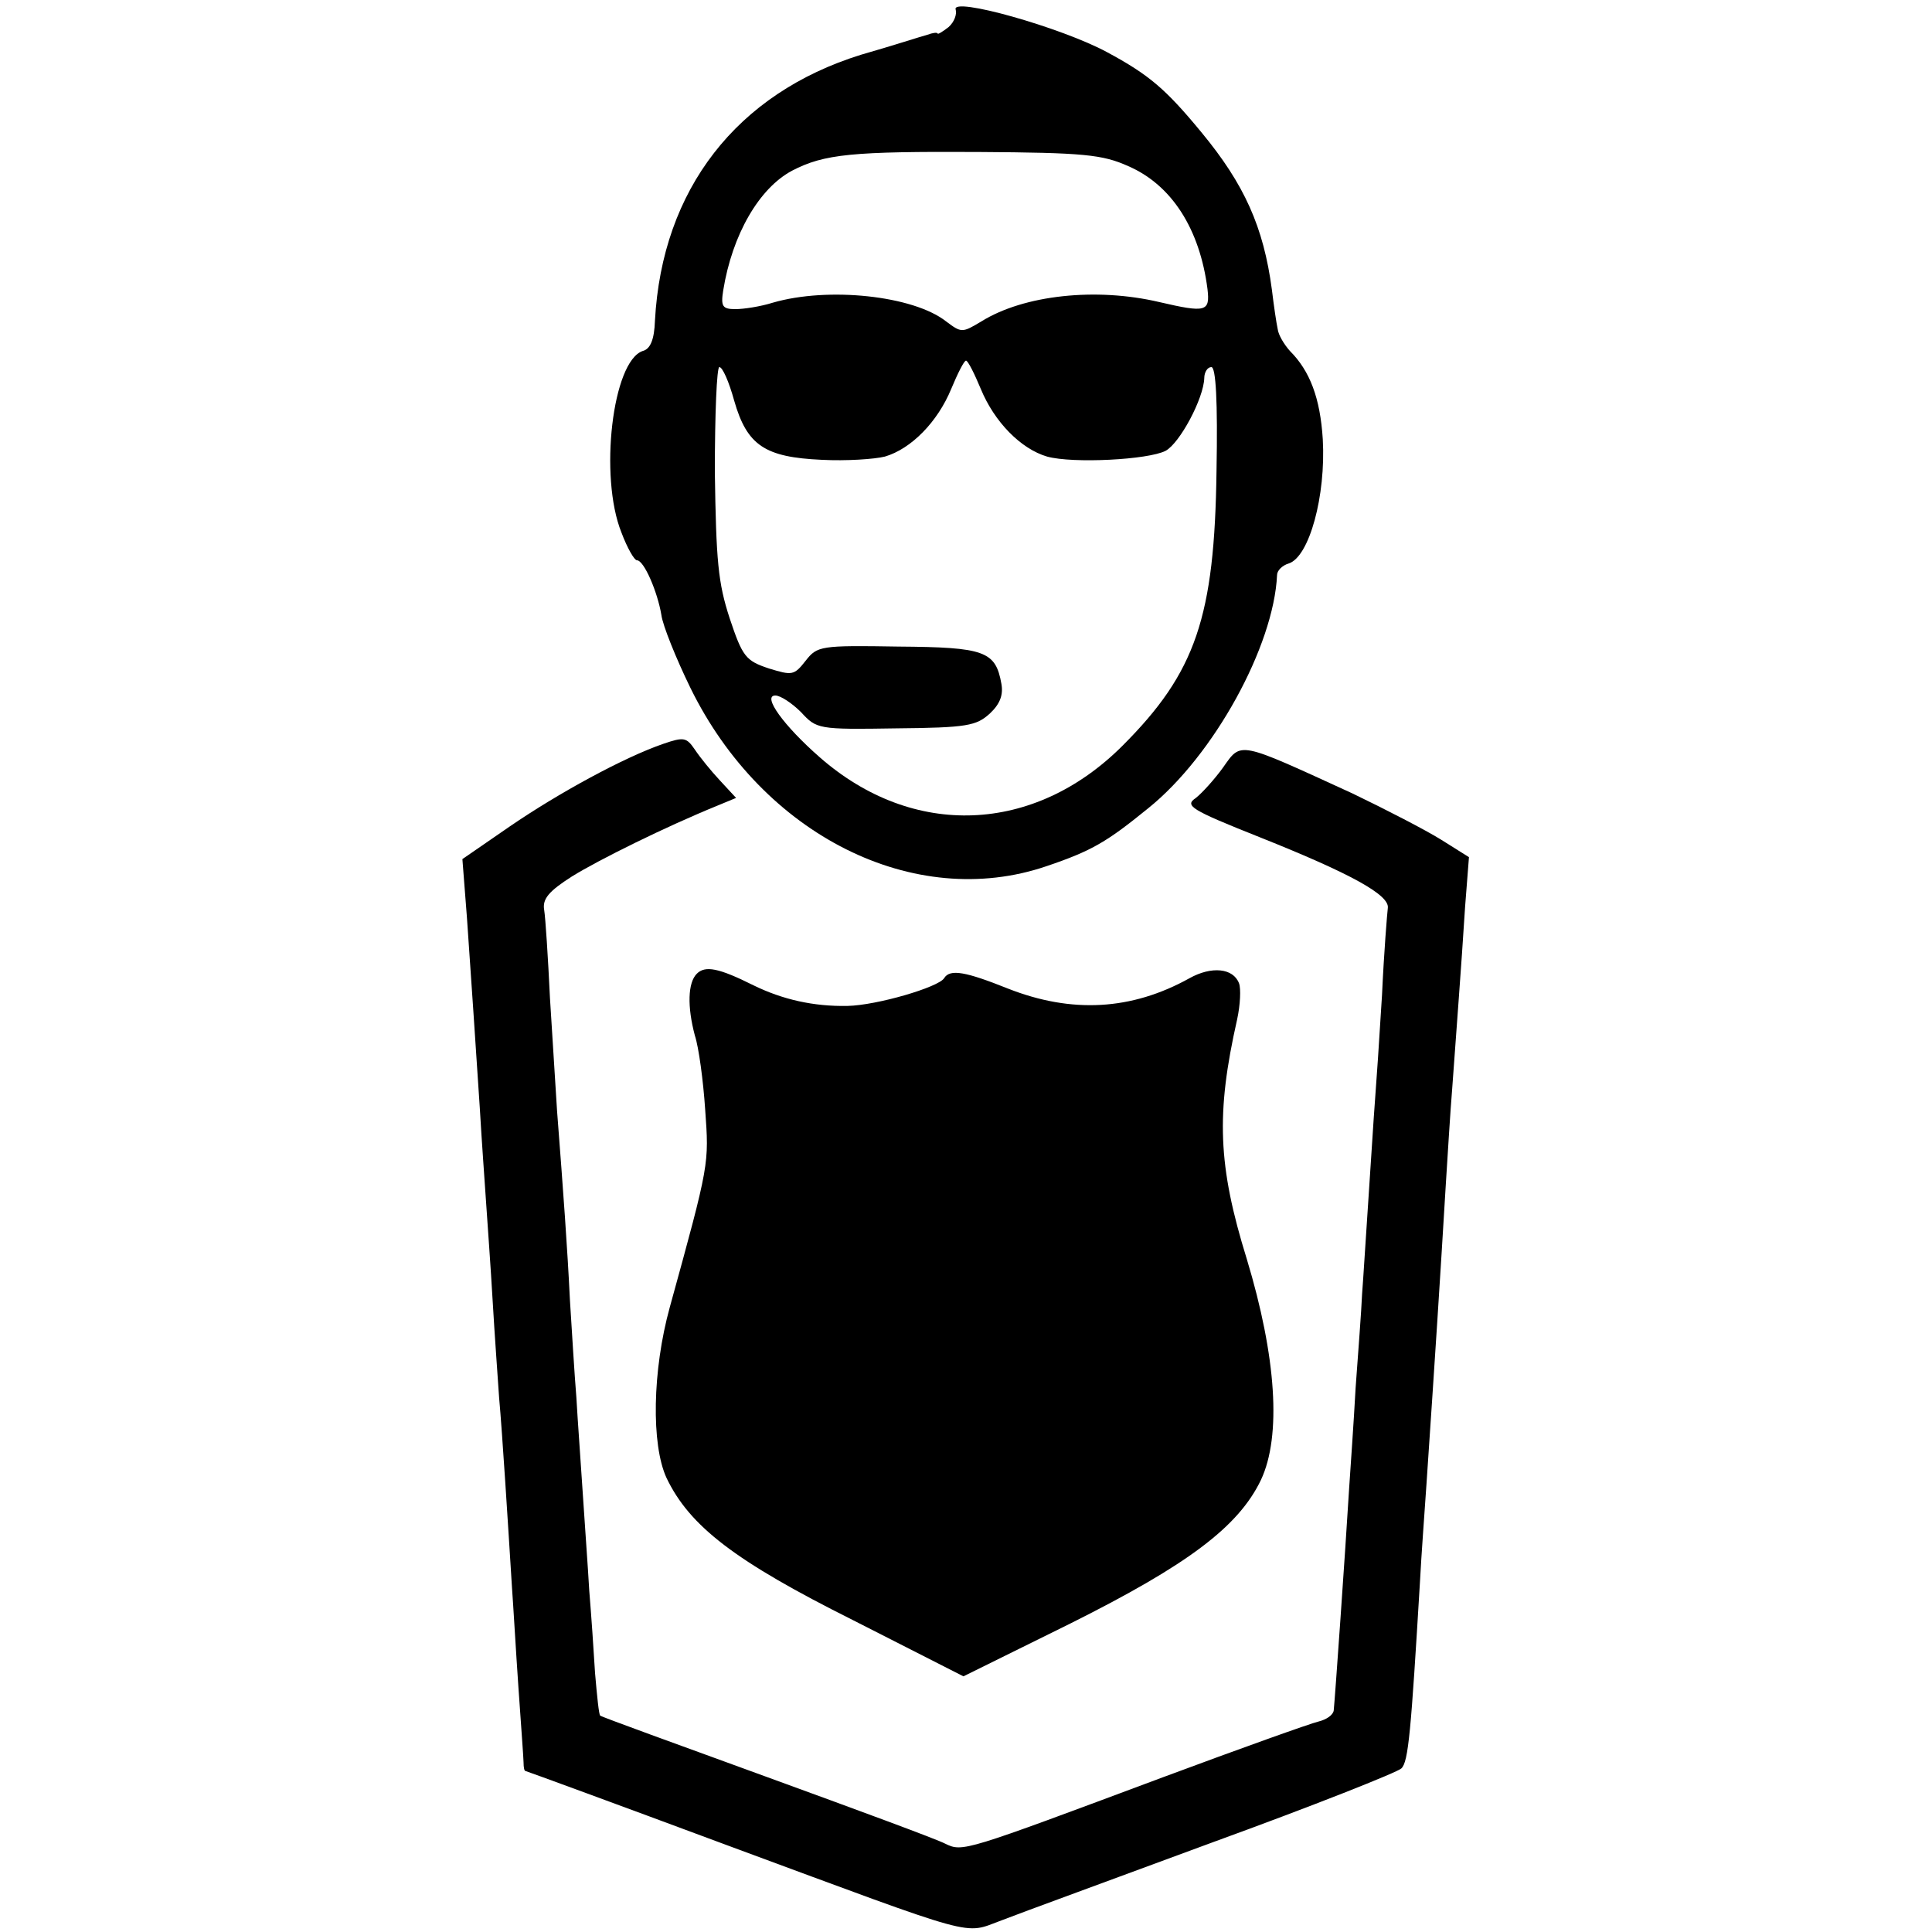
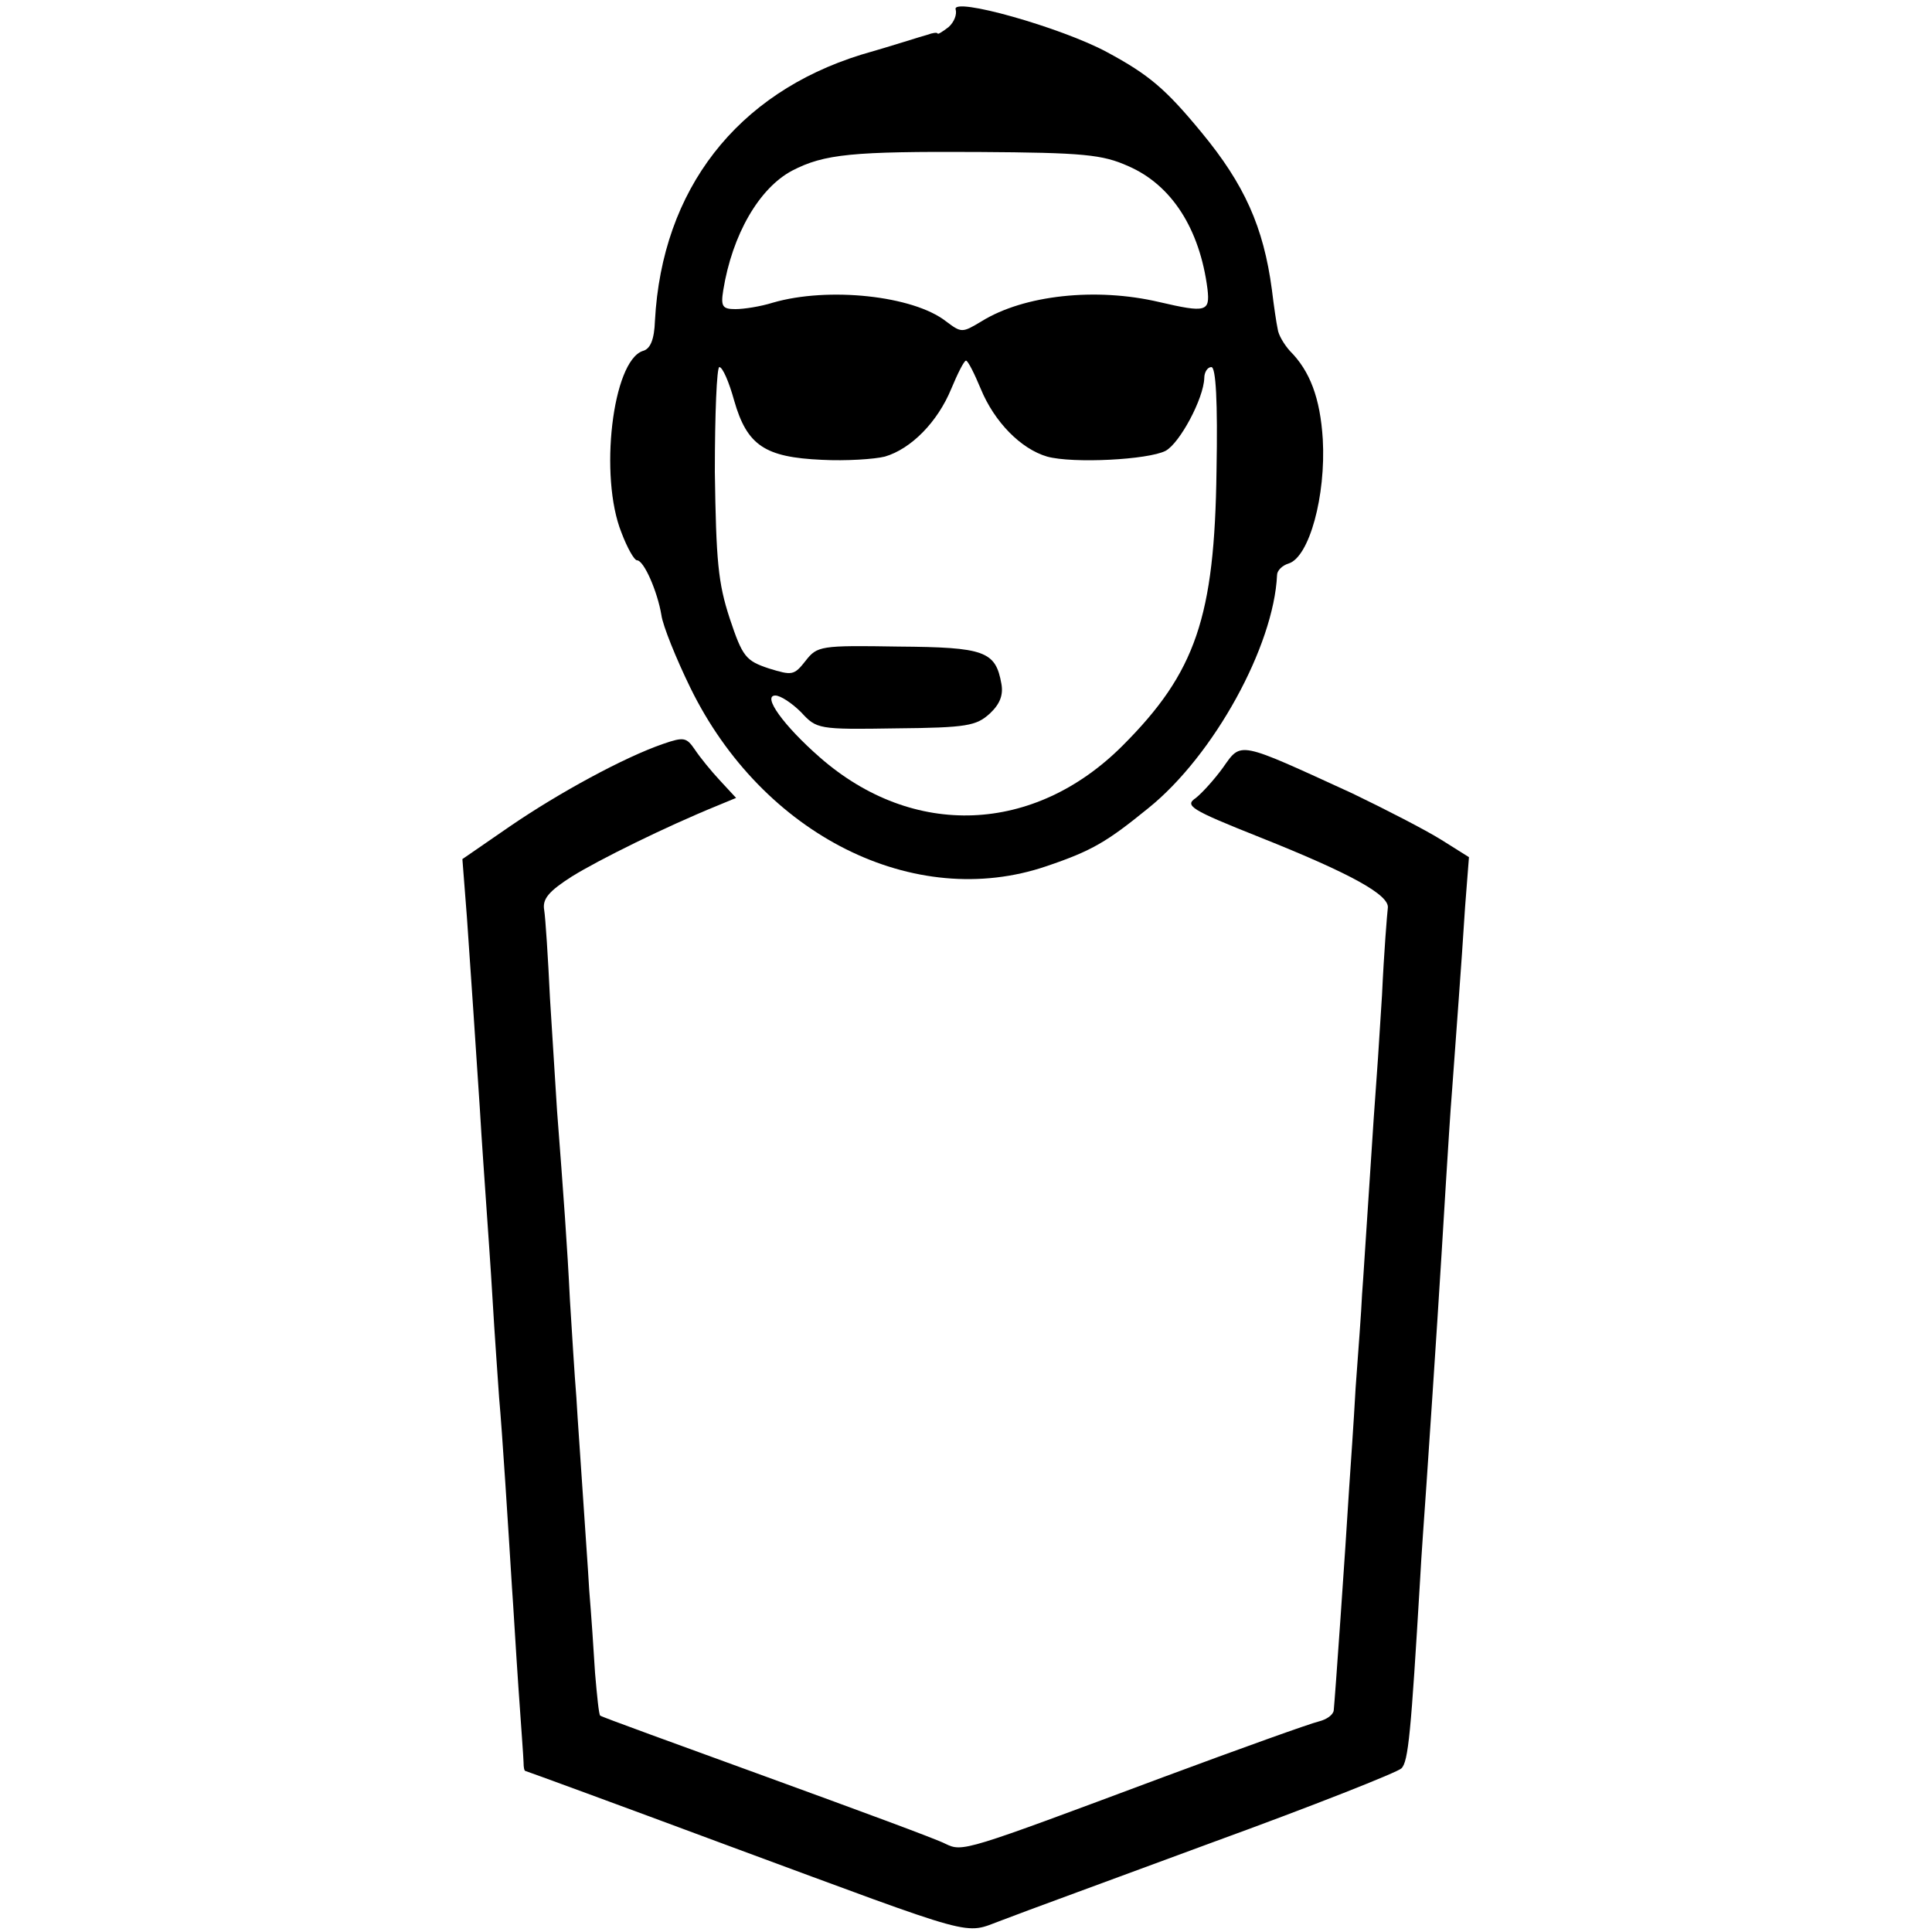
<svg xmlns="http://www.w3.org/2000/svg" version="1.0" width="300pt" height="300pt" viewBox="0 0 300 300" preserveAspectRatio="xMidYMid meet">
  <g transform="translate(0,300) scale(0.1,-0.1)" fill="#000000" stroke="none">
    <path d="M1484 2985 c2 -7 -2 -19 -11 -27 -9 -7 -17 -12 -17 -10 -1 2 -8 1 -16 -2 -8 -2 -54 -17 -103 -31 -193 -60 -309 -209 -320 -413 -1 -29 -7 -44 -19 -47 -47 -16 -68 -195 -33 -282 9 -24 20 -43 24 -43 11 0 32 -49 38 -85 2 -16 23 -68 45 -113 112 -229 348 -347 553 -277 71 24 94 38 158 90 102 82 195 252 200 362 0 7 8 15 18 18 32 10 58 105 53 193 -4 64 -20 106 -51 137 -9 10 -18 25 -19 34 -2 9 -6 36 -9 61 -13 98 -43 164 -109 244 -56 68 -82 90 -147 125 -70 38 -243 87 -235 66z m268 -243 c67 -29 111 -97 123 -191 4 -35 -2 -37 -75 -20 -98 23 -210 11 -276 -30 -30 -18 -31 -18 -55 0 -51 40 -183 54 -269 29 -19 -6 -45 -10 -58 -10 -20 0 -23 4 -19 29 14 87 56 159 107 186 50 26 94 30 289 29 164 -1 193 -4 233 -22z m-229 -346 c21 -51 62 -93 103 -105 40 -11 157 -5 184 9 22 12 59 81 60 113 0 9 5 17 11 17 7 0 10 -53 8 -161 -3 -227 -32 -313 -146 -427 -137 -137 -325 -145 -470 -18 -56 49 -90 96 -69 96 8 0 26 -12 40 -26 24 -26 26 -27 147 -25 111 1 125 4 146 23 16 15 21 29 18 46 -9 51 -26 57 -160 58 -121 2 -126 1 -144 -22 -18 -23 -21 -23 -57 -12 -36 12 -41 18 -61 78 -18 55 -21 89 -23 227 0 90 3 163 7 163 5 0 15 -23 23 -52 20 -70 48 -88 136 -92 38 -2 82 1 98 5 41 12 82 54 103 105 10 24 20 44 23 44 3 0 13 -20 23 -44z" />
    <path d="M1030 1845 c-61 -21 -162 -76 -238 -128 l-74 -51 7 -90 c8 -114 12 -176 20 -296 3 -52 8 -120 10 -150 2 -30 7 -98 10 -150 3 -52 8 -120 10 -150 5 -55 14 -199 20 -295 2 -27 6 -97 10 -155 4 -58 8 -111 8 -117 0 -7 1 -13 3 -13 1 0 143 -52 315 -116 395 -146 364 -138 424 -116 28 11 176 65 330 122 154 56 285 108 291 114 11 10 15 57 29 291 2 39 7 106 10 150 14 207 21 315 30 465 3 47 7 114 10 150 6 85 14 186 20 282 l6 77 -43 27 c-24 15 -86 47 -138 72 -179 82 -172 81 -201 40 -13 -18 -32 -39 -42 -47 -18 -12 -9 -18 99 -61 143 -57 202 -90 199 -110 -1 -8 -6 -69 -9 -135 -4 -66 -9 -140 -11 -165 -2 -25 -6 -92 -10 -150 -4 -58 -8 -125 -10 -150 -1 -25 -6 -90 -10 -145 -3 -55 -8 -125 -10 -155 -6 -99 -22 -327 -24 -346 -1 -7 -11 -14 -23 -17 -13 -3 -122 -42 -243 -87 -308 -115 -310 -116 -337 -103 -13 7 -138 53 -278 104 -140 51 -256 93 -258 95 -2 1 -5 31 -8 66 -2 34 -6 92 -9 128 -2 36 -7 103 -10 150 -3 47 -8 114 -10 150 -3 36 -7 104 -10 151 -4 82 -10 164 -20 294 -2 33 -7 112 -11 175 -3 63 -7 125 -9 137 -3 17 7 29 43 52 42 26 145 77 226 110 l29 12 -25 27 c-14 15 -31 36 -39 48 -13 19 -17 20 -49 9z" />
-     <path d="M1082 1488 c-14 -14 -15 -51 -3 -96 6 -18 13 -70 16 -115 6 -85 7 -82 -55 -307 -27 -98 -29 -213 -5 -265 36 -75 106 -129 290 -221 l171 -87 166 82 c182 91 261 150 296 223 32 68 24 191 -22 343 -45 145 -48 226 -15 372 5 23 6 48 3 56 -9 24 -43 27 -77 8 -90 -50 -183 -55 -282 -16 -65 26 -90 31 -99 16 -9 -14 -104 -42 -150 -43 -53 -1 -101 10 -146 32 -54 27 -75 31 -88 18z" />
  </g>
</svg>